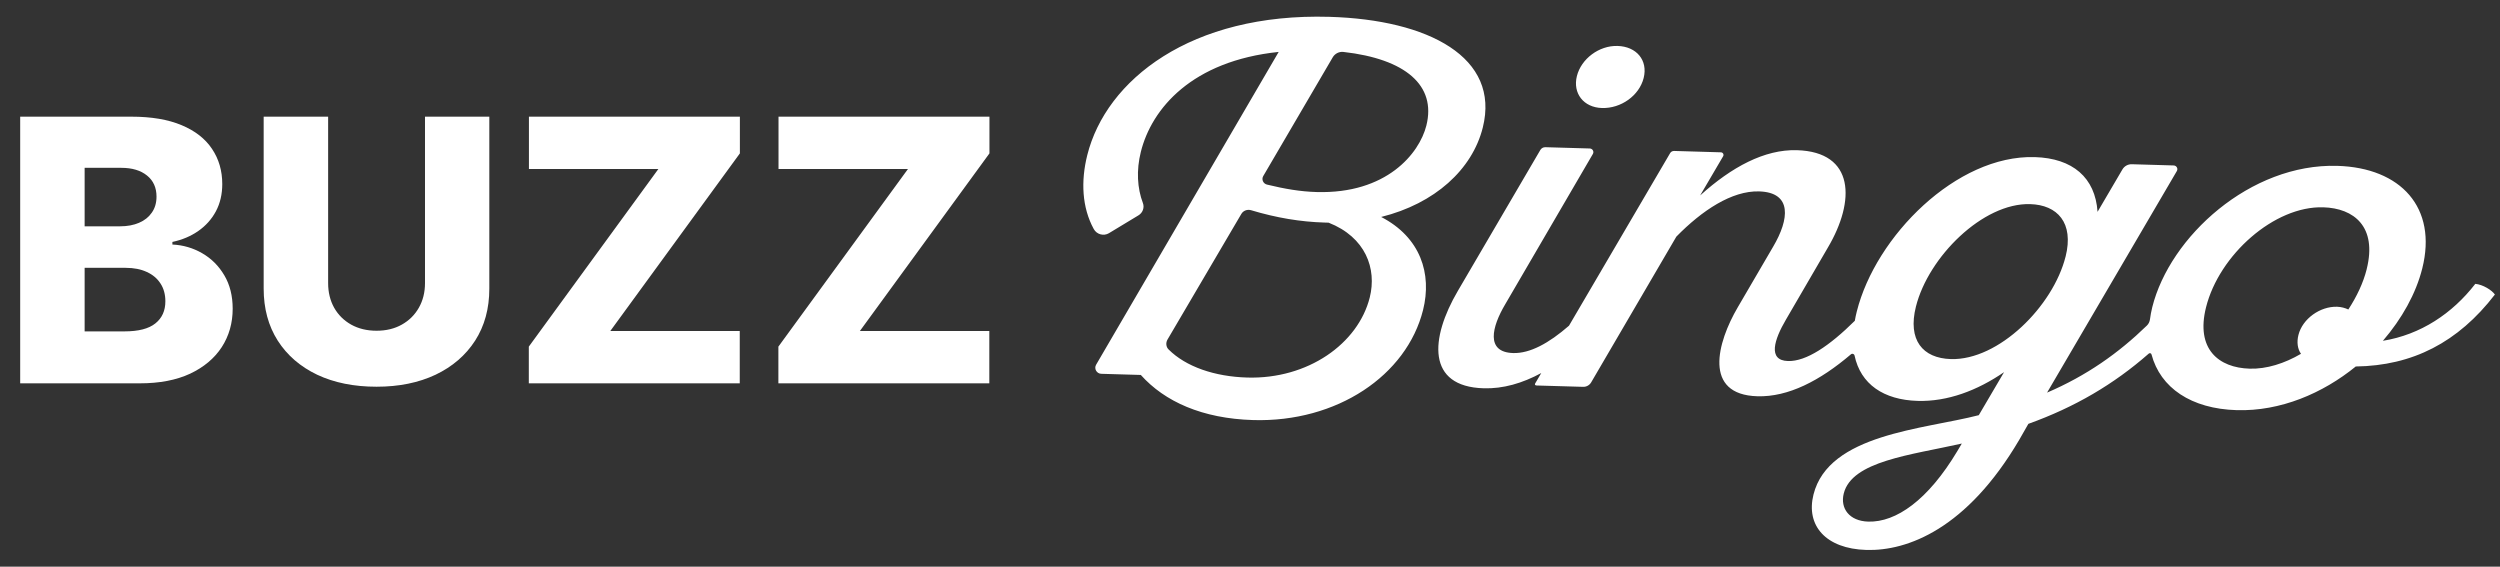
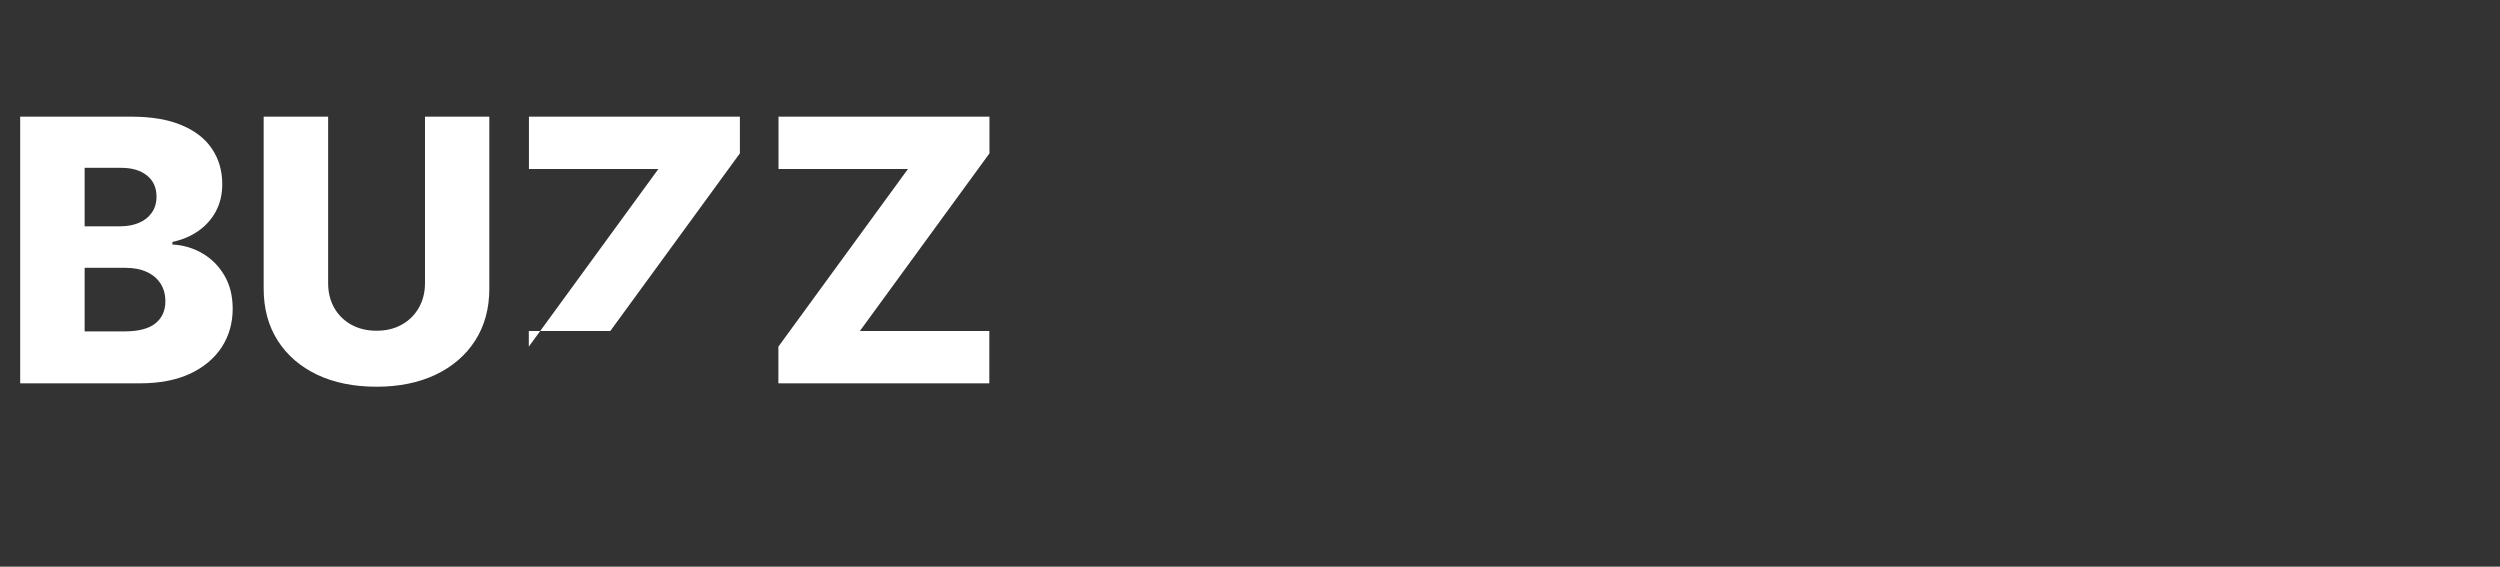
<svg xmlns="http://www.w3.org/2000/svg" id="buzz-bingo" fill="#fff" width="150" height="34">
  <rect width="100%" height="100%" fill="#333333" stroke="none" />
-   <path d="M97.053 2.757C95.942 2.724 94.873 3.53 94.614 4.562C94.355 5.594 95.011 6.449 96.119 6.481C97.258 6.515 98.354 5.739 98.62 4.678C98.886 3.617 98.192 2.79 97.053 2.757ZM82.871 13.018C85.234 14.242 85.929 16.425 85.383 18.603C84.399 22.528 80.215 25.35 75.191 25.204C72.14 25.115 69.88 24.097 68.449 22.497L66.077 22.428C65.799 22.421 65.627 22.119 65.767 21.882L76.721 3.115C71.523 3.658 69.104 6.503 68.451 9.108C68.171 10.227 68.238 11.294 68.574 12.182C68.679 12.459 68.562 12.77 68.306 12.922L66.538 13.991C66.22 14.182 65.802 14.067 65.625 13.741C64.916 12.446 64.845 10.867 65.237 9.303C66.364 4.806 71.443 0.768 79.765 1.01C85.714 1.183 90.023 3.443 88.967 7.654C88.335 10.176 86.085 12.216 82.873 13.017L82.871 13.018ZM79.712 13.36L79.465 13.353C78.044 13.311 76.593 13.073 75.069 12.614C74.843 12.546 74.6 12.634 74.481 12.834L70.051 20.372C69.939 20.562 69.957 20.81 70.114 20.966C71.156 22.006 72.877 22.596 74.835 22.653C78.471 22.758 81.49 20.623 82.186 17.845C82.617 16.126 81.944 14.232 79.709 13.357L79.712 13.36ZM85.583 7.529C86.185 5.127 84.333 3.537 80.605 3.116C80.35 3.087 80.096 3.215 79.967 3.434L75.794 10.565C75.678 10.763 75.79 11.019 76.017 11.075C77.08 11.333 78.019 11.495 78.994 11.522C83.186 11.643 85.159 9.219 85.583 7.529ZM149.694 17.672C147.481 20.55 144.742 21.944 141.346 21.989C139.359 23.606 136.822 24.686 134.201 24.609C131.474 24.529 129.623 23.273 129.091 21.267C129.073 21.193 128.985 21.166 128.927 21.215C126.826 23.06 124.495 24.427 121.702 25.431L121.15 26.396C118.013 31.73 114.447 33.069 111.982 32.997C109.547 32.926 108.342 31.535 108.809 29.673C109.721 26.035 115.408 25.767 118.727 24.911L120.244 22.329C118.631 23.436 116.848 24.105 115.061 24.054C113.017 23.995 111.638 23.05 111.275 21.339C111.255 21.236 111.132 21.192 111.053 21.261C109.199 22.841 107.294 23.83 105.445 23.776C102.178 23.682 103.021 20.56 104.269 18.432L106.39 14.799C107.36 13.154 107.547 11.543 105.544 11.484C103.911 11.436 102.122 12.625 100.581 14.198L95.468 22.946C95.368 23.114 95.184 23.217 94.986 23.21L92.211 23.13C92.211 23.13 92.118 23.124 92.103 23.091C92.081 23.046 92.117 22.995 92.117 22.995L92.476 22.383C91.339 22.997 90.186 23.332 89.019 23.297C85.599 23.198 85.792 20.318 87.472 17.452L92.421 8.997C92.483 8.893 92.597 8.829 92.721 8.832L95.387 8.909C95.555 8.914 95.656 9.093 95.574 9.235L90.314 18.255C89.507 19.616 89.126 21.136 90.791 21.183C91.802 21.212 92.933 20.592 94.14 19.542L100.209 9.186C100.257 9.104 100.348 9.055 100.445 9.057L103.255 9.139C103.375 9.142 103.449 9.272 103.389 9.375L102.008 11.728C103.895 10.023 105.87 8.956 107.811 9.011C111.294 9.112 111.332 12.055 109.666 14.865L107.157 19.177C106.455 20.37 106.047 21.627 107.28 21.662C108.375 21.695 109.777 20.746 111.289 19.247C111.32 19.067 111.358 18.884 111.406 18.695C112.54 14.169 117.397 9.289 122.081 9.426C124.362 9.492 125.715 10.657 125.853 12.71L127.345 10.166C127.461 9.967 127.679 9.847 127.91 9.854L130.421 9.927C130.592 9.933 130.697 10.115 130.611 10.262L122.824 23.557C125.188 22.542 127.1 21.198 128.812 19.535C128.916 19.435 128.978 19.304 128.998 19.162C129.03 18.923 129.074 18.681 129.136 18.43C130.198 14.191 135.025 9.801 140.234 9.951C144.058 10.062 146.25 12.462 145.337 16.101C144.957 17.62 144.113 19.125 142.974 20.448C145.241 20.081 147.142 18.809 148.518 17.031C148.974 17.073 149.511 17.407 149.694 17.672ZM117.711 26.612C114.65 27.302 111.113 27.662 110.625 29.61C110.402 30.498 110.955 31.264 112.097 31.297C113.761 31.345 115.677 30.015 117.44 27.066L117.709 26.612L117.711 26.612ZM123.936 15.396C124.446 13.362 123.44 12.293 121.806 12.247C118.972 12.165 115.703 15.416 114.955 18.396C114.452 20.402 115.357 21.495 117.054 21.545C119.919 21.629 123.187 18.375 123.934 15.397L123.936 15.396ZM142.001 16.15C142.639 13.601 141.241 12.491 139.392 12.438C136.463 12.352 133.152 15.287 132.362 18.437C131.731 20.957 133.13 22.066 134.979 22.12C135.995 22.15 137.075 21.806 138.059 21.228C137.852 20.933 137.798 20.529 137.906 20.098C138.151 19.124 139.208 18.375 140.225 18.405C140.472 18.413 140.705 18.478 140.9 18.569C141.4 17.803 141.795 16.979 142.003 16.148L142.001 16.15Z" />
-   <path d="M1.211 23V7H7.883C9.081 7 10.083 7.169 10.891 7.508C11.703 7.846 12.312 8.32 12.719 8.93C13.13 9.539 13.336 10.245 13.336 11.047C13.336 11.656 13.208 12.2 12.953 12.68C12.698 13.154 12.346 13.547 11.898 13.859C11.45 14.172 10.932 14.391 10.344 14.516V14.672C10.99 14.703 11.586 14.878 12.133 15.195C12.685 15.513 13.128 15.956 13.461 16.523C13.794 17.086 13.961 17.753 13.961 18.523C13.961 19.383 13.742 20.151 13.305 20.828C12.867 21.5 12.234 22.031 11.406 22.422C10.578 22.807 9.573 23 8.391 23H1.211ZM5.078 19.883H7.469C8.307 19.883 8.924 19.724 9.32 19.406C9.721 19.088 9.922 18.646 9.922 18.078C9.922 17.667 9.826 17.312 9.633 17.016C9.44 16.713 9.167 16.482 8.812 16.32C8.458 16.154 8.034 16.07 7.539 16.07H5.078V19.883ZM5.078 13.578H7.219C7.641 13.578 8.016 13.508 8.344 13.367C8.672 13.227 8.927 13.023 9.109 12.758C9.297 12.492 9.391 12.172 9.391 11.797C9.391 11.26 9.201 10.838 8.82 10.531C8.44 10.224 7.927 10.07 7.281 10.07H5.078V13.578ZM25.5 7H29.359V17.32C29.359 18.513 29.076 19.552 28.508 20.438C27.94 21.318 27.148 22 26.133 22.484C25.117 22.963 23.938 23.203 22.594 23.203C21.234 23.203 20.047 22.963 19.031 22.484C18.016 22 17.227 21.318 16.664 20.438C16.102 19.552 15.82 18.513 15.82 17.32V7H19.688V16.984C19.688 17.537 19.807 18.029 20.047 18.461C20.292 18.893 20.633 19.232 21.07 19.477C21.508 19.721 22.016 19.844 22.594 19.844C23.172 19.844 23.677 19.721 24.109 19.477C24.547 19.232 24.888 18.893 25.133 18.461C25.378 18.029 25.5 17.537 25.5 16.984V7ZM31.729 23V20.797L39.502 10.141H31.736V7H44.393V9.203L36.619 19.859H44.385V23H31.729ZM46.703 23V20.797L54.477 10.141H46.711V7H59.367V9.203L51.594 19.859H59.359V23H46.703Z" />
+   <path d="M1.211 23V7H7.883C9.081 7 10.083 7.169 10.891 7.508C11.703 7.846 12.312 8.32 12.719 8.93C13.13 9.539 13.336 10.245 13.336 11.047C13.336 11.656 13.208 12.2 12.953 12.68C12.698 13.154 12.346 13.547 11.898 13.859C11.45 14.172 10.932 14.391 10.344 14.516V14.672C10.99 14.703 11.586 14.878 12.133 15.195C12.685 15.513 13.128 15.956 13.461 16.523C13.794 17.086 13.961 17.753 13.961 18.523C13.961 19.383 13.742 20.151 13.305 20.828C12.867 21.5 12.234 22.031 11.406 22.422C10.578 22.807 9.573 23 8.391 23H1.211ZM5.078 19.883H7.469C8.307 19.883 8.924 19.724 9.32 19.406C9.721 19.088 9.922 18.646 9.922 18.078C9.922 17.667 9.826 17.312 9.633 17.016C9.44 16.713 9.167 16.482 8.812 16.32C8.458 16.154 8.034 16.07 7.539 16.07H5.078V19.883ZM5.078 13.578H7.219C7.641 13.578 8.016 13.508 8.344 13.367C8.672 13.227 8.927 13.023 9.109 12.758C9.297 12.492 9.391 12.172 9.391 11.797C9.391 11.26 9.201 10.838 8.82 10.531C8.44 10.224 7.927 10.07 7.281 10.07H5.078V13.578ZM25.5 7H29.359V17.32C29.359 18.513 29.076 19.552 28.508 20.438C27.94 21.318 27.148 22 26.133 22.484C25.117 22.963 23.938 23.203 22.594 23.203C21.234 23.203 20.047 22.963 19.031 22.484C18.016 22 17.227 21.318 16.664 20.438C16.102 19.552 15.82 18.513 15.82 17.32V7H19.688V16.984C19.688 17.537 19.807 18.029 20.047 18.461C20.292 18.893 20.633 19.232 21.07 19.477C21.508 19.721 22.016 19.844 22.594 19.844C23.172 19.844 23.677 19.721 24.109 19.477C24.547 19.232 24.888 18.893 25.133 18.461C25.378 18.029 25.5 17.537 25.5 16.984V7ZM31.729 23V20.797L39.502 10.141H31.736V7H44.393V9.203L36.619 19.859H44.385H31.729ZM46.703 23V20.797L54.477 10.141H46.711V7H59.367V9.203L51.594 19.859H59.359V23H46.703Z" />
</svg>